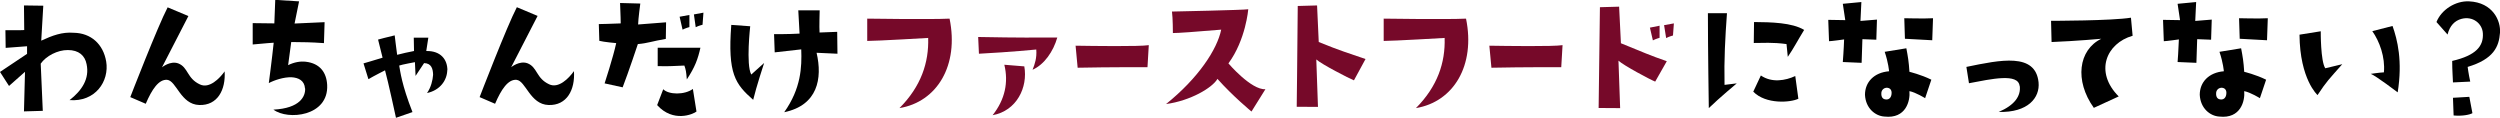
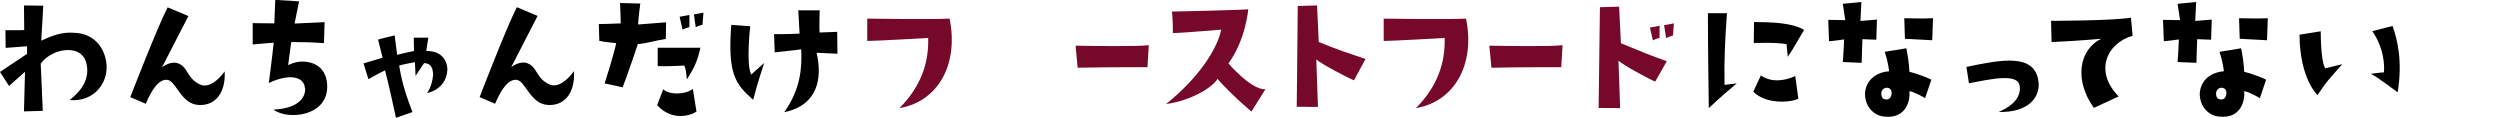
<svg xmlns="http://www.w3.org/2000/svg" width="255" height="12" viewBox="0 0 255 12" fill="none">
  <g clip-path="url(#clip0_465_501)">
    <path d="M10.83 6.256C11.172 8.31 9.7 10.418 7.098 10.21C8.359 9.225 9.148 8.032 8.833 6.548C8.662 5.66 8.031 5.105 6.927 5.105C5.875 5.091 4.692 5.715 4.153 6.492L4.364 11.306L2.445 11.362C2.445 11.362 2.537 8.129 2.55 7.325L0.92 8.767L0 7.338C0 7.338 2.142 5.896 2.76 5.493V4.717L0.578 4.883L0.552 3.08C0.552 3.08 2.261 3.093 2.471 3.066L2.445 0.555L4.416 0.582L4.206 4.148C5.336 3.621 6.348 3.246 7.518 3.343C9.279 3.371 10.528 4.495 10.83 6.27V6.256Z" fill="black" />
    <path d="M22.91 7.255C23.041 9.156 22.187 10.779 20.32 10.71C18.427 10.654 17.994 8.226 17.047 8.143C16.193 8.074 15.496 9.114 14.866 10.585L13.288 9.905C13.288 9.905 16.088 2.677 17.1 0.749L19.216 1.637C19.216 1.637 16.745 6.451 16.522 6.867C16.522 6.867 17.363 6.173 18.178 6.465C19.216 6.867 19.045 7.991 20.399 8.615C21.345 9.059 22.384 8.032 22.923 7.269L22.91 7.255Z" fill="black" />
    <path d="M31.111 9.031C31.058 8.199 30.427 7.922 29.744 7.88C28.942 7.852 27.956 8.185 27.418 8.476C27.418 8.476 27.746 6.007 27.917 4.356C27.917 4.356 27.036 4.412 25.775 4.537V2.359C25.775 2.359 26.852 2.372 27.983 2.386L28.075 -0.014L30.506 0.139L30.046 2.4C30.046 2.4 31.768 2.317 33.109 2.261L33.043 4.398C31.637 4.301 31.045 4.301 29.705 4.287L29.389 6.645C30.007 6.34 30.638 6.229 31.203 6.298C32.609 6.465 33.306 7.367 33.372 8.671C33.529 11.875 29.35 12.291 27.891 11.182C30.611 11.043 31.164 9.822 31.124 9.018L31.111 9.031Z" fill="black" />
    <path d="M45.621 7.145C45.608 8.158 44.912 9.198 43.558 9.489C43.965 8.907 44.136 8.185 44.176 7.631C44.163 7.02 44.005 6.451 43.256 6.437L42.388 7.742L42.322 6.34C42.322 6.34 40.969 6.59 40.719 6.687C40.824 7.256 40.969 8.629 42.073 11.432L40.39 12.014C40.39 12.014 39.575 8.241 39.273 7.173C39.273 7.173 38.222 7.7 37.578 8.074L37.078 6.465C37.078 6.465 38.327 6.105 39.023 5.883L38.563 4.037C38.563 4.037 39.575 3.76 40.259 3.607C40.259 3.607 40.43 5.05 40.509 5.591C41.205 5.425 41.481 5.342 42.23 5.203L42.204 3.843H43.689C43.689 3.843 43.519 4.995 43.479 5.203C44.951 5.175 45.635 6.063 45.635 7.173L45.621 7.145Z" fill="black" />
    <path d="M58.542 7.256C58.673 9.156 57.819 10.779 55.953 10.71C54.06 10.654 53.626 8.227 52.68 8.143C51.825 8.074 51.129 9.115 50.498 10.585L48.921 9.905C48.921 9.905 51.707 2.664 52.719 0.735L54.835 1.623C54.835 1.623 52.364 6.437 52.141 6.853C52.141 6.853 52.982 6.16 53.797 6.451C54.835 6.853 54.664 7.977 56.018 8.601C56.965 9.045 58.003 8.019 58.542 7.256Z" fill="black" />
    <path d="M61.131 4.176L61.079 2.456C61.079 2.456 62.564 2.428 63.313 2.387C63.313 2.387 63.3 1.402 63.247 0.306L65.311 0.361C65.311 0.361 65.101 1.915 65.087 2.498L67.94 2.276L67.913 3.968C66.507 4.204 66.073 4.412 65.061 4.495C65.061 4.495 64.115 7.339 63.51 8.907L61.67 8.505C61.67 8.505 62.551 5.813 62.853 4.398C62.853 4.398 61.578 4.287 61.118 4.162L61.131 4.176ZM67.033 10.71L67.65 9.101C68.203 9.67 69.819 9.698 70.674 9.073L71.041 11.376C70.7 11.654 68.662 12.528 67.033 10.724V10.71ZM71.449 4.842C71.186 6.021 70.897 6.826 70.056 8.102C69.99 7.27 69.951 7.103 69.806 6.687C68.728 6.715 68.4 6.784 67.085 6.743V4.87H71.449V4.842ZM69.622 3.025L69.32 1.707L70.319 1.526V2.761C70.319 2.761 69.911 2.872 69.622 3.025ZM71.659 2.525C71.659 2.525 71.252 2.622 70.963 2.775L70.779 1.471L71.751 1.291L71.659 2.525Z" fill="black" />
    <path d="M74.577 2.539L76.522 2.678C76.522 2.678 76.076 6.59 76.628 7.603L77.942 6.423C77.942 6.423 77.127 8.907 76.825 10.183C74.998 8.574 74.209 7.533 74.59 2.553L74.577 2.539ZM83.607 1.055C83.607 1.055 83.554 2.803 83.594 3.316L85.394 3.247L85.421 5.48L83.291 5.383C83.909 8.019 83.397 10.738 79.992 11.445C81.714 9.004 81.793 6.854 81.727 5.036C81.727 5.036 80.097 5.217 79.02 5.341L78.954 3.482C78.954 3.482 80.426 3.496 81.556 3.427L81.425 1.055H83.607Z" fill="black" />
    <path d="M91.743 11.029C93.951 8.809 94.753 6.381 94.674 3.87C94.674 3.87 89.429 4.176 88.457 4.176V1.9C88.457 1.9 94.91 1.998 96.856 1.9C97.828 6.645 95.607 10.391 91.73 11.029H91.743Z" fill="#760929" />
-     <path d="M99.852 5.494L99.773 3.773C104.216 3.857 105.373 3.829 107.844 3.829C107.436 5.244 106.529 6.576 105.32 7.117C105.557 6.534 105.767 5.896 105.701 5.05C105.701 5.05 103.072 5.313 99.852 5.48V5.494ZM101.246 11.75C102.52 10.141 102.875 8.393 102.442 6.604L104.479 6.77C104.86 8.906 103.703 11.306 101.246 11.75Z" fill="#760929" />
    <path d="M109.71 4.661C111.432 4.689 116.229 4.758 117.176 4.605L117.044 6.853C117.044 6.853 113.167 6.839 109.92 6.908L109.71 4.661Z" fill="#760929" />
    <path d="M124.562 3.024C121.82 3.256 120.177 3.371 119.634 3.371C119.634 3.371 119.634 1.859 119.542 1.179C119.542 1.179 126.902 1.027 127.323 0.943C127.323 0.943 127.073 4.065 125.299 6.465C125.299 6.465 127.612 9.184 129.071 9.101L127.651 11.376C127.651 11.376 125.745 9.808 124.181 8.046C123.656 8.962 121.408 10.28 118.937 10.613C122.236 7.963 124.155 5.036 124.562 3.024Z" fill="#760929" />
    <path d="M138.114 8.199C137.64 8.018 134.788 6.548 134.262 6.062L134.433 10.904C134.433 10.904 132.935 10.89 132.265 10.89C132.265 10.89 132.33 5.771 132.37 0.61L134.341 0.555L134.512 4.286C136.694 5.174 137.548 5.424 139.283 6.021L138.1 8.199H138.114Z" fill="#760929" />
    <path d="M144.422 11.029C146.631 8.809 147.432 6.381 147.353 3.87C147.353 3.87 142.109 4.176 141.136 4.176V1.9C141.136 1.9 147.59 1.998 149.535 1.9C150.508 6.645 148.287 10.391 144.409 11.029H144.422Z" fill="#760929" />
    <path d="M151.914 4.661C153.636 4.689 158.434 4.758 159.38 4.605L159.248 6.853C159.248 6.853 155.371 6.839 152.125 6.908L151.914 4.661Z" fill="#760929" />
    <path d="M168.83 8.324C168.357 8.143 165.597 6.673 165.084 6.187L165.255 11.029C165.255 11.029 163.757 11.015 163.06 11.015C163.06 11.015 163.126 5.896 163.192 0.735L165.15 0.68L165.334 4.411C167.516 5.299 168.278 5.646 170.013 6.243L168.83 8.324ZM168.304 2.816L169.277 2.622V3.857C169.277 3.857 168.87 3.968 168.594 4.12L168.291 2.816H168.304ZM170.644 3.621C170.644 3.621 170.223 3.732 169.947 3.884L169.737 2.566L170.736 2.386L170.644 3.621Z" fill="#760929" />
    <path d="M174.298 11.015C174.298 11.015 174.206 5.091 174.206 1.346H176.151C175.967 3.871 175.849 6.035 175.902 8.657L177.15 8.504C177.15 8.504 175.336 10.016 174.311 11.015H174.298ZM178.833 9.35L179.608 7.699C180.738 8.476 182.132 8.213 183.117 7.755L183.433 10.072C182.644 10.46 180.121 10.668 178.833 9.35ZM178.911 2.247C180.646 2.261 182.789 2.303 184.024 3.052C183.42 4.023 182.933 4.967 182.355 5.799L182.224 4.495C180.83 4.301 179.753 4.384 178.885 4.384L178.911 2.247Z" fill="black" />
    <path d="M188.086 4.023C188.086 4.023 186.811 4.203 186.561 4.203L186.482 2.025C186.482 2.025 187.613 2.039 188.217 2.053L187.967 0.388L189.86 0.208L189.768 2.136L191.45 1.998L191.385 4.051L189.965 3.995L189.886 6.409L187.967 6.326C187.967 6.326 188.073 4.939 188.099 4.009L188.086 4.023ZM196.366 10.016C196.366 10.016 195.407 9.42 194.763 9.295C194.855 10.266 194.421 12.139 192.213 11.889C191.293 11.833 190.294 11.057 190.228 9.669C190.228 8.365 191.161 7.394 192.686 7.269C192.686 7.269 192.62 6.409 192.239 5.285L194.447 4.925C194.605 5.757 194.697 6.27 194.763 7.325C194.763 7.325 195.932 7.602 196.997 8.129L196.366 10.002V10.016ZM192.436 8.948C192.055 8.976 191.897 9.281 191.897 9.503C191.871 9.766 191.963 10.03 192.2 10.113C192.66 10.252 192.896 9.961 192.936 9.6C193.001 9.128 192.725 8.948 192.436 8.948ZM197.089 4.106C197.089 4.106 195.683 4.037 194.303 3.954L194.237 1.859C194.237 1.859 196.34 1.914 197.168 1.859L197.089 4.106Z" fill="black" />
    <path d="M206.001 8.767C205.843 7.449 203.175 8.046 200.835 8.49L200.572 6.825C204.068 6.104 207.617 5.355 207.933 8.393C208.09 9.974 206.842 11.5 203.871 11.417C205.501 10.723 206.145 9.78 206.014 8.767H206.001Z" fill="black" />
    <path d="M216.108 9.836L213.571 11.001C211.587 8.227 211.994 5.092 214.334 3.954C214.334 3.954 211.757 4.19 209.26 4.287L209.208 2.123C209.208 2.123 215.424 2.123 217.357 1.804L217.527 3.649C214.846 4.412 213.597 7.325 216.108 9.836Z" fill="black" />
    <path d="M222.233 4.023C222.233 4.023 220.958 4.203 220.708 4.203L220.629 2.025C220.629 2.025 221.76 2.039 222.364 2.053L222.115 0.388L224.007 0.208L223.915 2.136L225.598 1.998L225.532 4.051L224.112 3.995L224.034 6.409L222.115 6.326C222.115 6.326 222.22 4.939 222.246 4.009L222.233 4.023ZM230.513 10.016C230.513 10.016 229.554 9.42 228.91 9.295C229.002 10.266 228.568 12.139 226.36 11.889C225.44 11.833 224.441 11.057 224.375 9.669C224.375 8.365 225.309 7.394 226.833 7.269C226.833 7.269 226.767 6.409 226.386 5.285L228.594 4.925C228.752 5.757 228.844 6.27 228.91 7.325C228.91 7.325 230.08 7.602 231.144 8.129L230.513 10.002V10.016ZM226.583 8.948C226.202 8.976 226.045 9.281 226.045 9.503C226.018 9.766 226.11 10.03 226.347 10.113C226.807 10.252 227.044 9.961 227.083 9.6C227.149 9.128 226.873 8.948 226.583 8.948ZM231.236 4.106C231.236 4.106 229.83 4.037 228.45 3.954L228.384 1.859C228.384 1.859 230.487 1.914 231.315 1.859L231.236 4.106Z" fill="black" />
    <path d="M234.549 3.537L236.717 3.19C236.717 3.19 236.691 6.229 237.177 6.964L238.912 6.548C237.519 8.129 237.335 8.268 236.389 9.697C236.389 9.697 234.588 8.101 234.549 3.537ZM243.158 7.38C243.302 5.826 242.711 4.217 241.975 3.177L244.038 2.649C244.538 4.051 245.077 6.229 244.564 9.419C244.564 9.419 242.356 7.741 241.817 7.533C241.817 7.533 242.763 7.394 243.158 7.38Z" fill="black" />
-     <path d="M249.651 3.523L248.52 2.247C249.02 0.985 250.466 0.069 251.846 0.138C254.277 0.249 255.092 2.136 255 3.343C254.895 4.772 254.343 6.034 251.701 6.825C251.701 6.825 251.793 7.56 251.964 8.323L250.203 8.407C250.19 7.907 250.124 7.214 250.124 6.215C252.582 5.646 253.331 4.689 253.252 3.399C253.199 2.4 252.227 1.609 251.057 1.928C250.4 2.108 249.874 2.608 249.651 3.523ZM250.268 11.764L250.203 9.974L251.872 9.877L252.187 11.542C251.938 11.694 251.188 11.861 250.268 11.778V11.764Z" fill="black" />
  </g>
  <defs>
    <clipPath id="clip0_465_501">
      <rect width="255" height="12" fill="white" />
    </clipPath>
  </defs>
</svg>